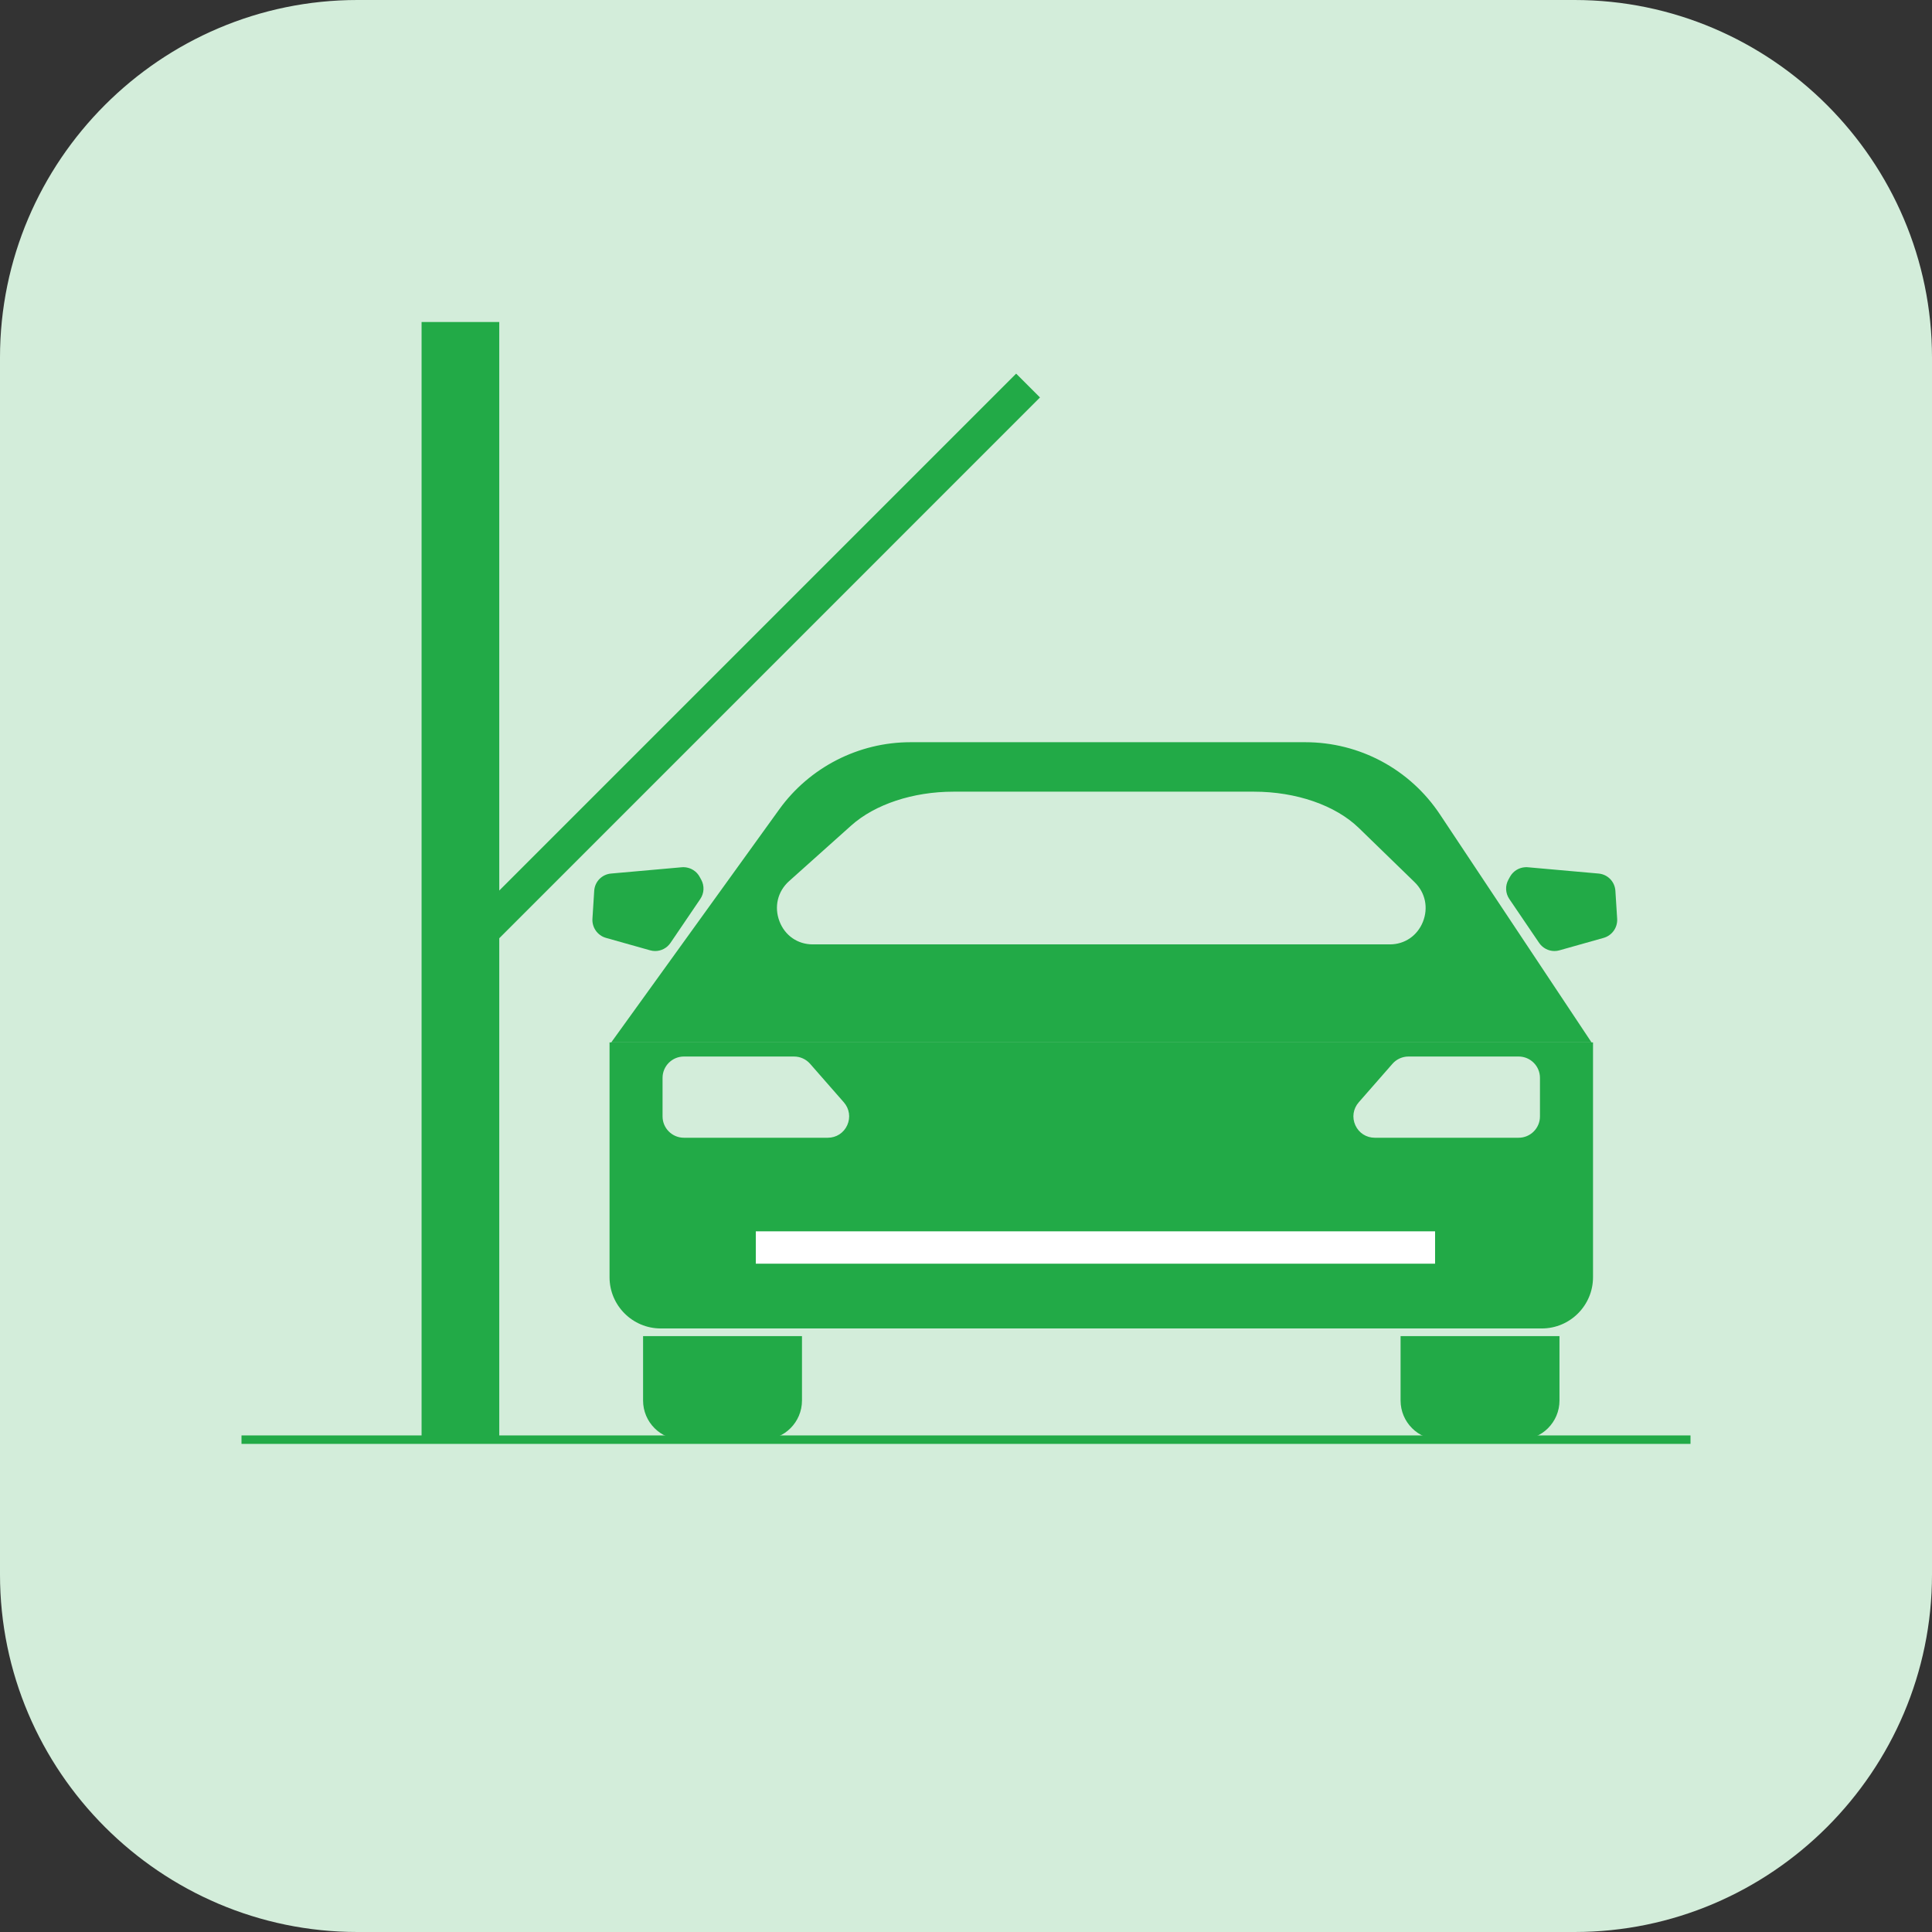
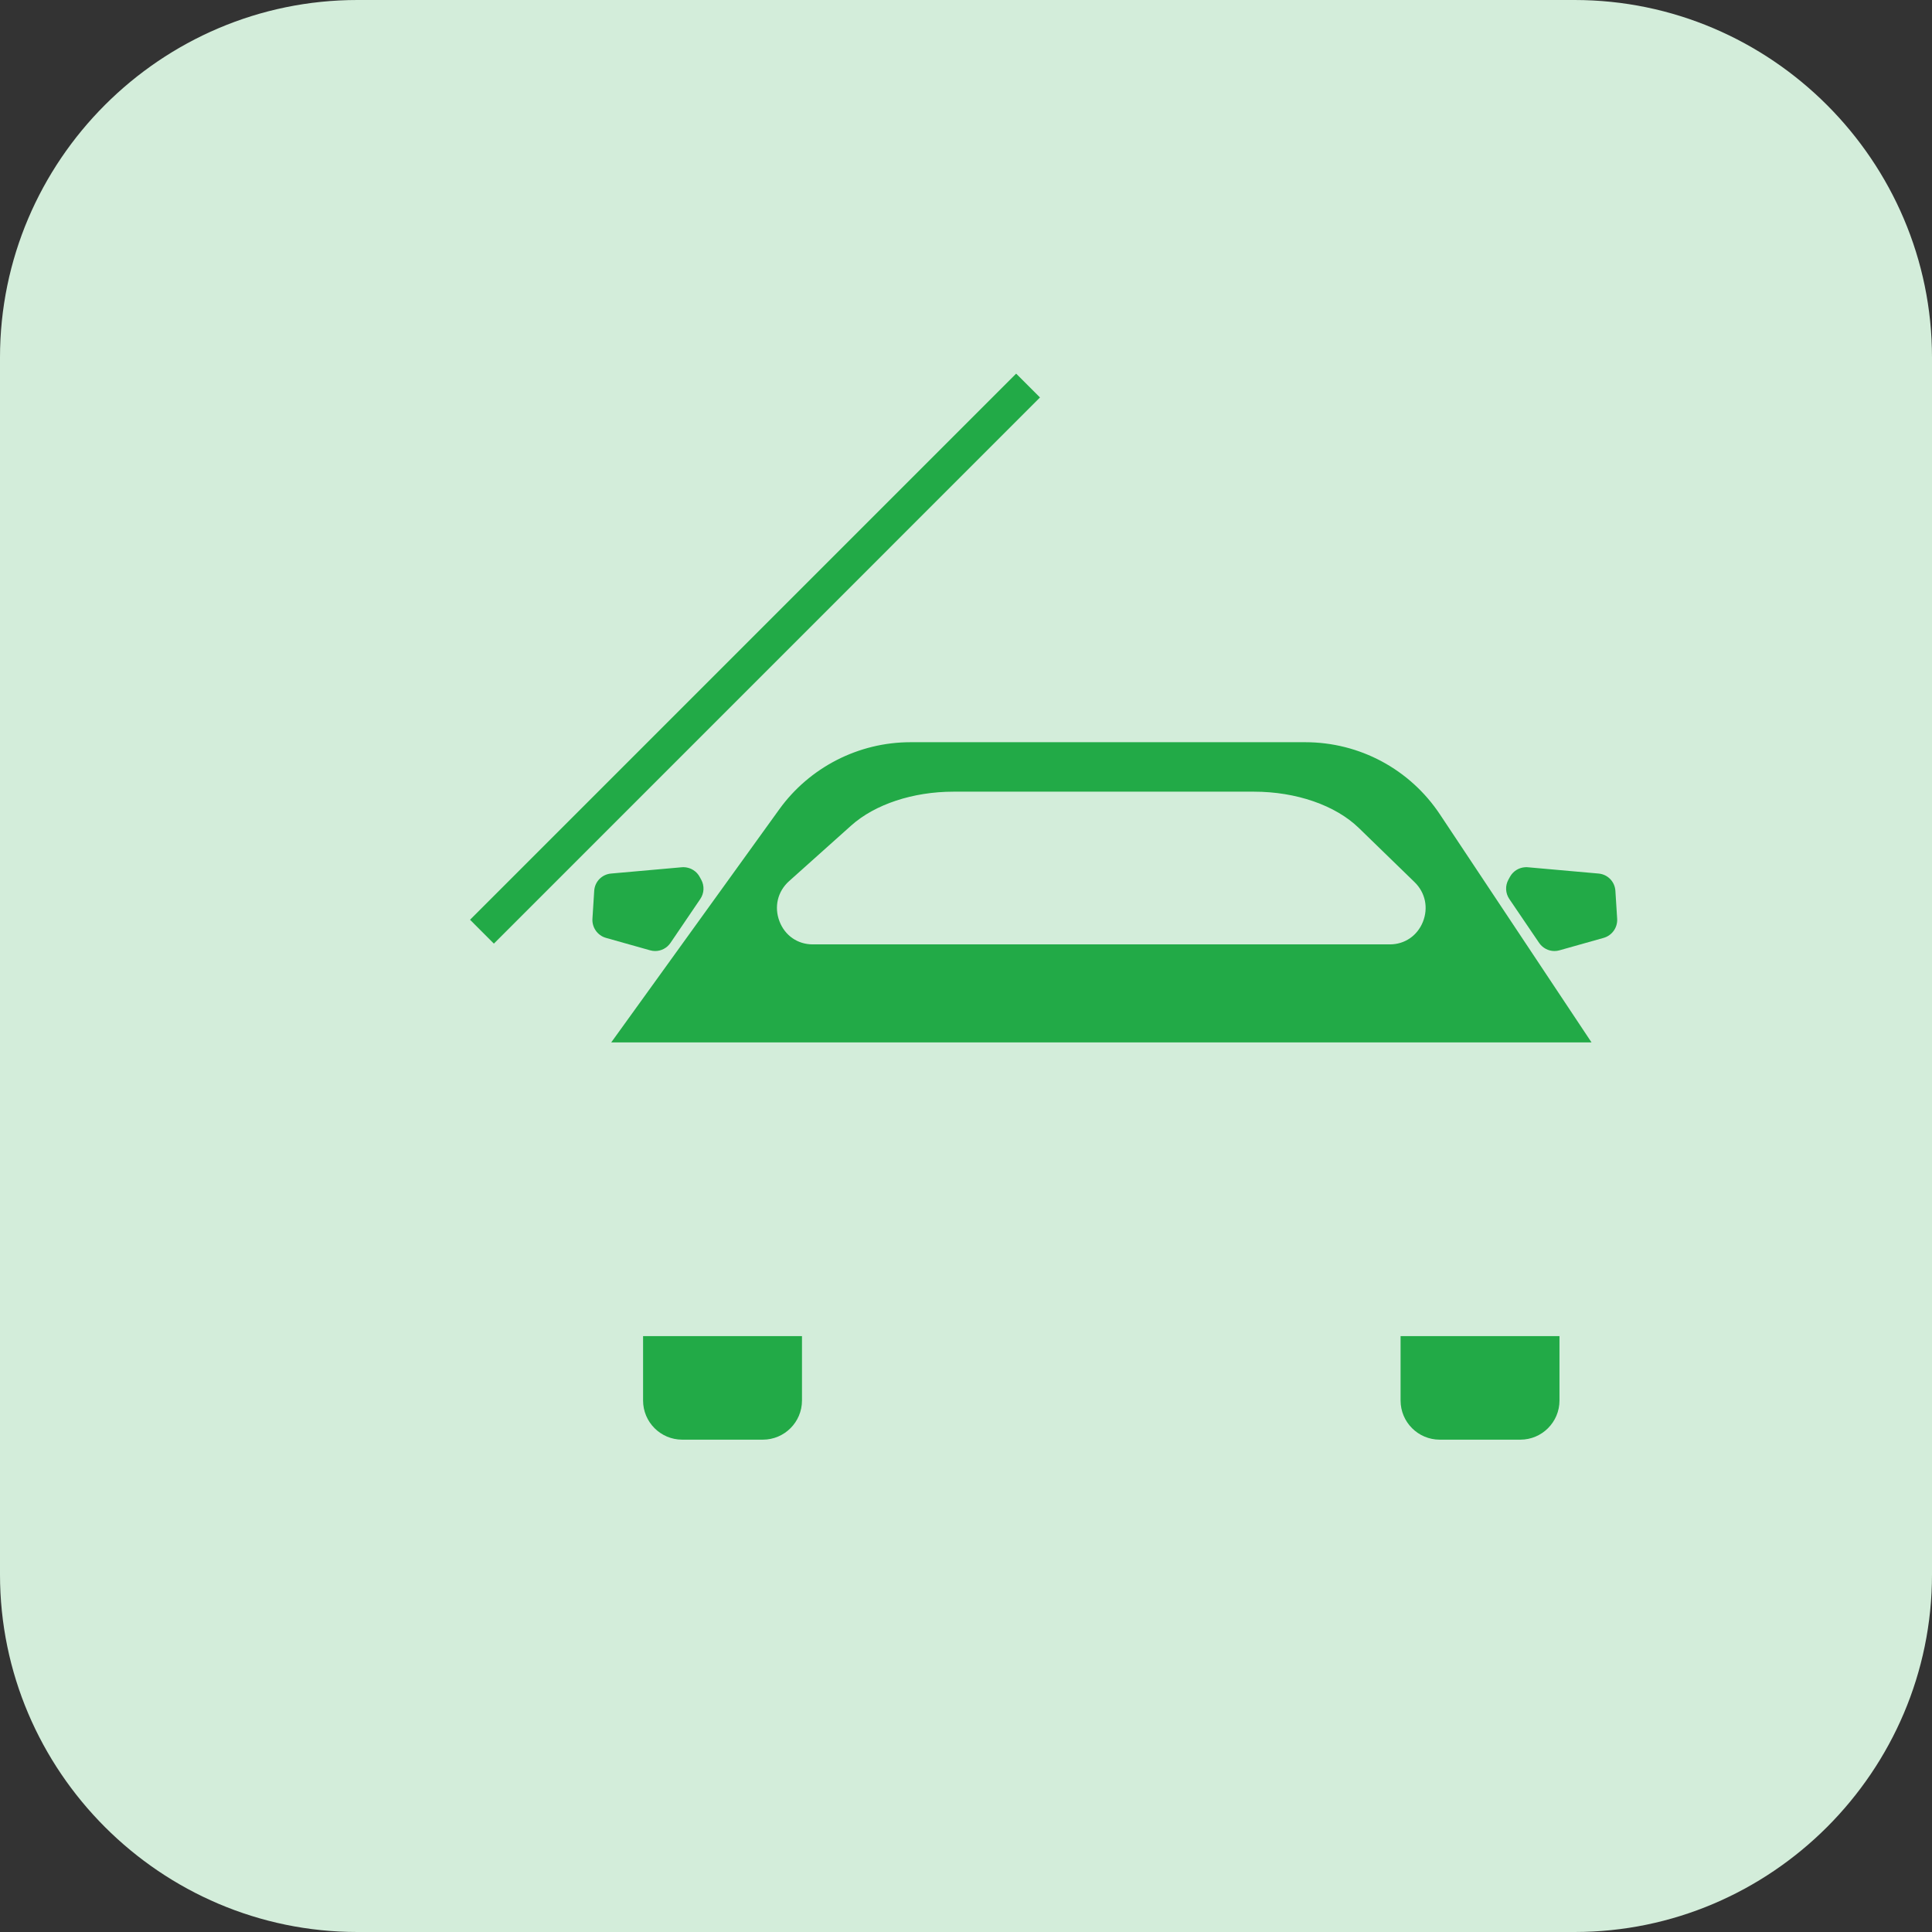
<svg xmlns="http://www.w3.org/2000/svg" width="48" height="48" viewBox="0 0 48 48" fill="none">
  <rect x="0" y="0" width="48" height="48" fill="#333333" stroke="none" />
  <path fill-rule="evenodd" clip-rule="evenodd" d="M8.881 0H39.119C44.007 0 48 4.002 48 8.881V39.119C48 44.007 44.007 48 39.119 48H8.881C3.993 48 0 44.007 0 39.119V8.881C0 3.993 3.993 0 8.881 0Z" fill="#D3EDDA" />
-   <path d="M16.416 33.005H38.306C39.007 33.005 39.578 32.434 39.578 31.732V25.898H15.144V31.732C15.144 32.434 15.714 33.005 16.416 33.005ZM33.757 27.387L34.595 26.43C34.695 26.315 34.841 26.249 34.994 26.249H37.73C38.023 26.249 38.26 26.487 38.26 26.779V27.737C38.26 28.029 38.023 28.267 37.73 28.267H34.156C33.945 28.267 33.76 28.148 33.673 27.956C33.586 27.764 33.618 27.546 33.757 27.387ZM16.461 26.779C16.461 26.487 16.699 26.249 16.991 26.249H19.728C19.881 26.249 20.026 26.315 20.127 26.43L20.965 27.387C21.104 27.546 21.136 27.764 21.049 27.956C20.962 28.148 20.777 28.267 20.566 28.267H16.991C16.699 28.267 16.461 28.029 16.461 27.737L16.461 26.779Z" fill="#22aa47" />
-   <path d="M17.382 21.784C17.353 21.732 17.315 21.686 17.27 21.649C17.315 21.686 17.353 21.732 17.382 21.784Z" fill="#22aa47" />
  <path d="M32.429 18.44H22.62C21.331 18.44 20.113 19.064 19.36 20.109L15.186 25.898H39.541L35.776 20.235C35.029 19.111 33.778 18.44 32.429 18.44ZM35.35 22.907C35.211 23.25 34.897 23.463 34.531 23.463H20.192C19.818 23.463 19.501 23.244 19.366 22.89C19.228 22.529 19.32 22.146 19.606 21.89L21.149 20.509C21.737 19.983 22.685 19.669 23.687 19.669H31.154C32.204 19.669 33.178 20.006 33.761 20.572L35.143 21.915C35.413 22.176 35.492 22.556 35.35 22.907Z" fill="#22aa47" />
  <path d="M15.977 34.796C15.977 35.332 16.413 35.768 16.949 35.768H18.953C19.489 35.768 19.925 35.332 19.925 34.796V33.195H15.977V34.796Z" fill="#22aa47" />
  <path d="M34.797 34.796C34.797 35.332 35.233 35.768 35.769 35.768H37.773C38.309 35.768 38.745 35.332 38.745 34.796V33.195H34.797L34.797 34.796Z" fill="#22aa47" />
  <path d="M40.134 22.133C40.12 21.904 39.943 21.723 39.715 21.703L37.96 21.547C37.937 21.545 37.914 21.544 37.892 21.546C37.735 21.555 37.592 21.644 37.515 21.784L37.476 21.855C37.392 22.008 37.401 22.192 37.499 22.336L38.239 23.426C38.327 23.554 38.47 23.628 38.62 23.628C38.662 23.628 38.704 23.622 38.746 23.61L39.843 23.301C40.051 23.242 40.191 23.044 40.178 22.828L40.134 22.133Z" fill="#22aa47" />
  <path d="M16.151 23.61C16.193 23.622 16.235 23.628 16.277 23.628C16.427 23.628 16.57 23.555 16.658 23.426L17.398 22.336C17.496 22.192 17.505 22.008 17.421 21.855L17.382 21.784C17.354 21.732 17.315 21.686 17.271 21.65C17.241 21.625 17.208 21.605 17.173 21.588C17.142 21.574 17.109 21.563 17.075 21.556C17.052 21.551 17.029 21.547 17.005 21.546C16.983 21.544 16.96 21.545 16.937 21.547L15.182 21.703C14.954 21.723 14.777 21.904 14.763 22.133L14.719 22.828C14.706 23.044 14.846 23.242 15.054 23.301L16.151 23.61Z" fill="#22aa47" />
-   <path d="M35.654 30.592H18.778V31.396H35.654V30.592Z" fill="white" />
-   <path d="M12.404 8H10.474V35.768H12.404V8Z" fill="#22aa47" />
  <path d="M25.246 9.283L11.678 22.851L12.27 23.444L25.838 9.875L25.246 9.283Z" fill="#22aa47" />
-   <path d="M42 35.663H6V35.873H42V35.663Z" fill="#22aa47" />
</svg>